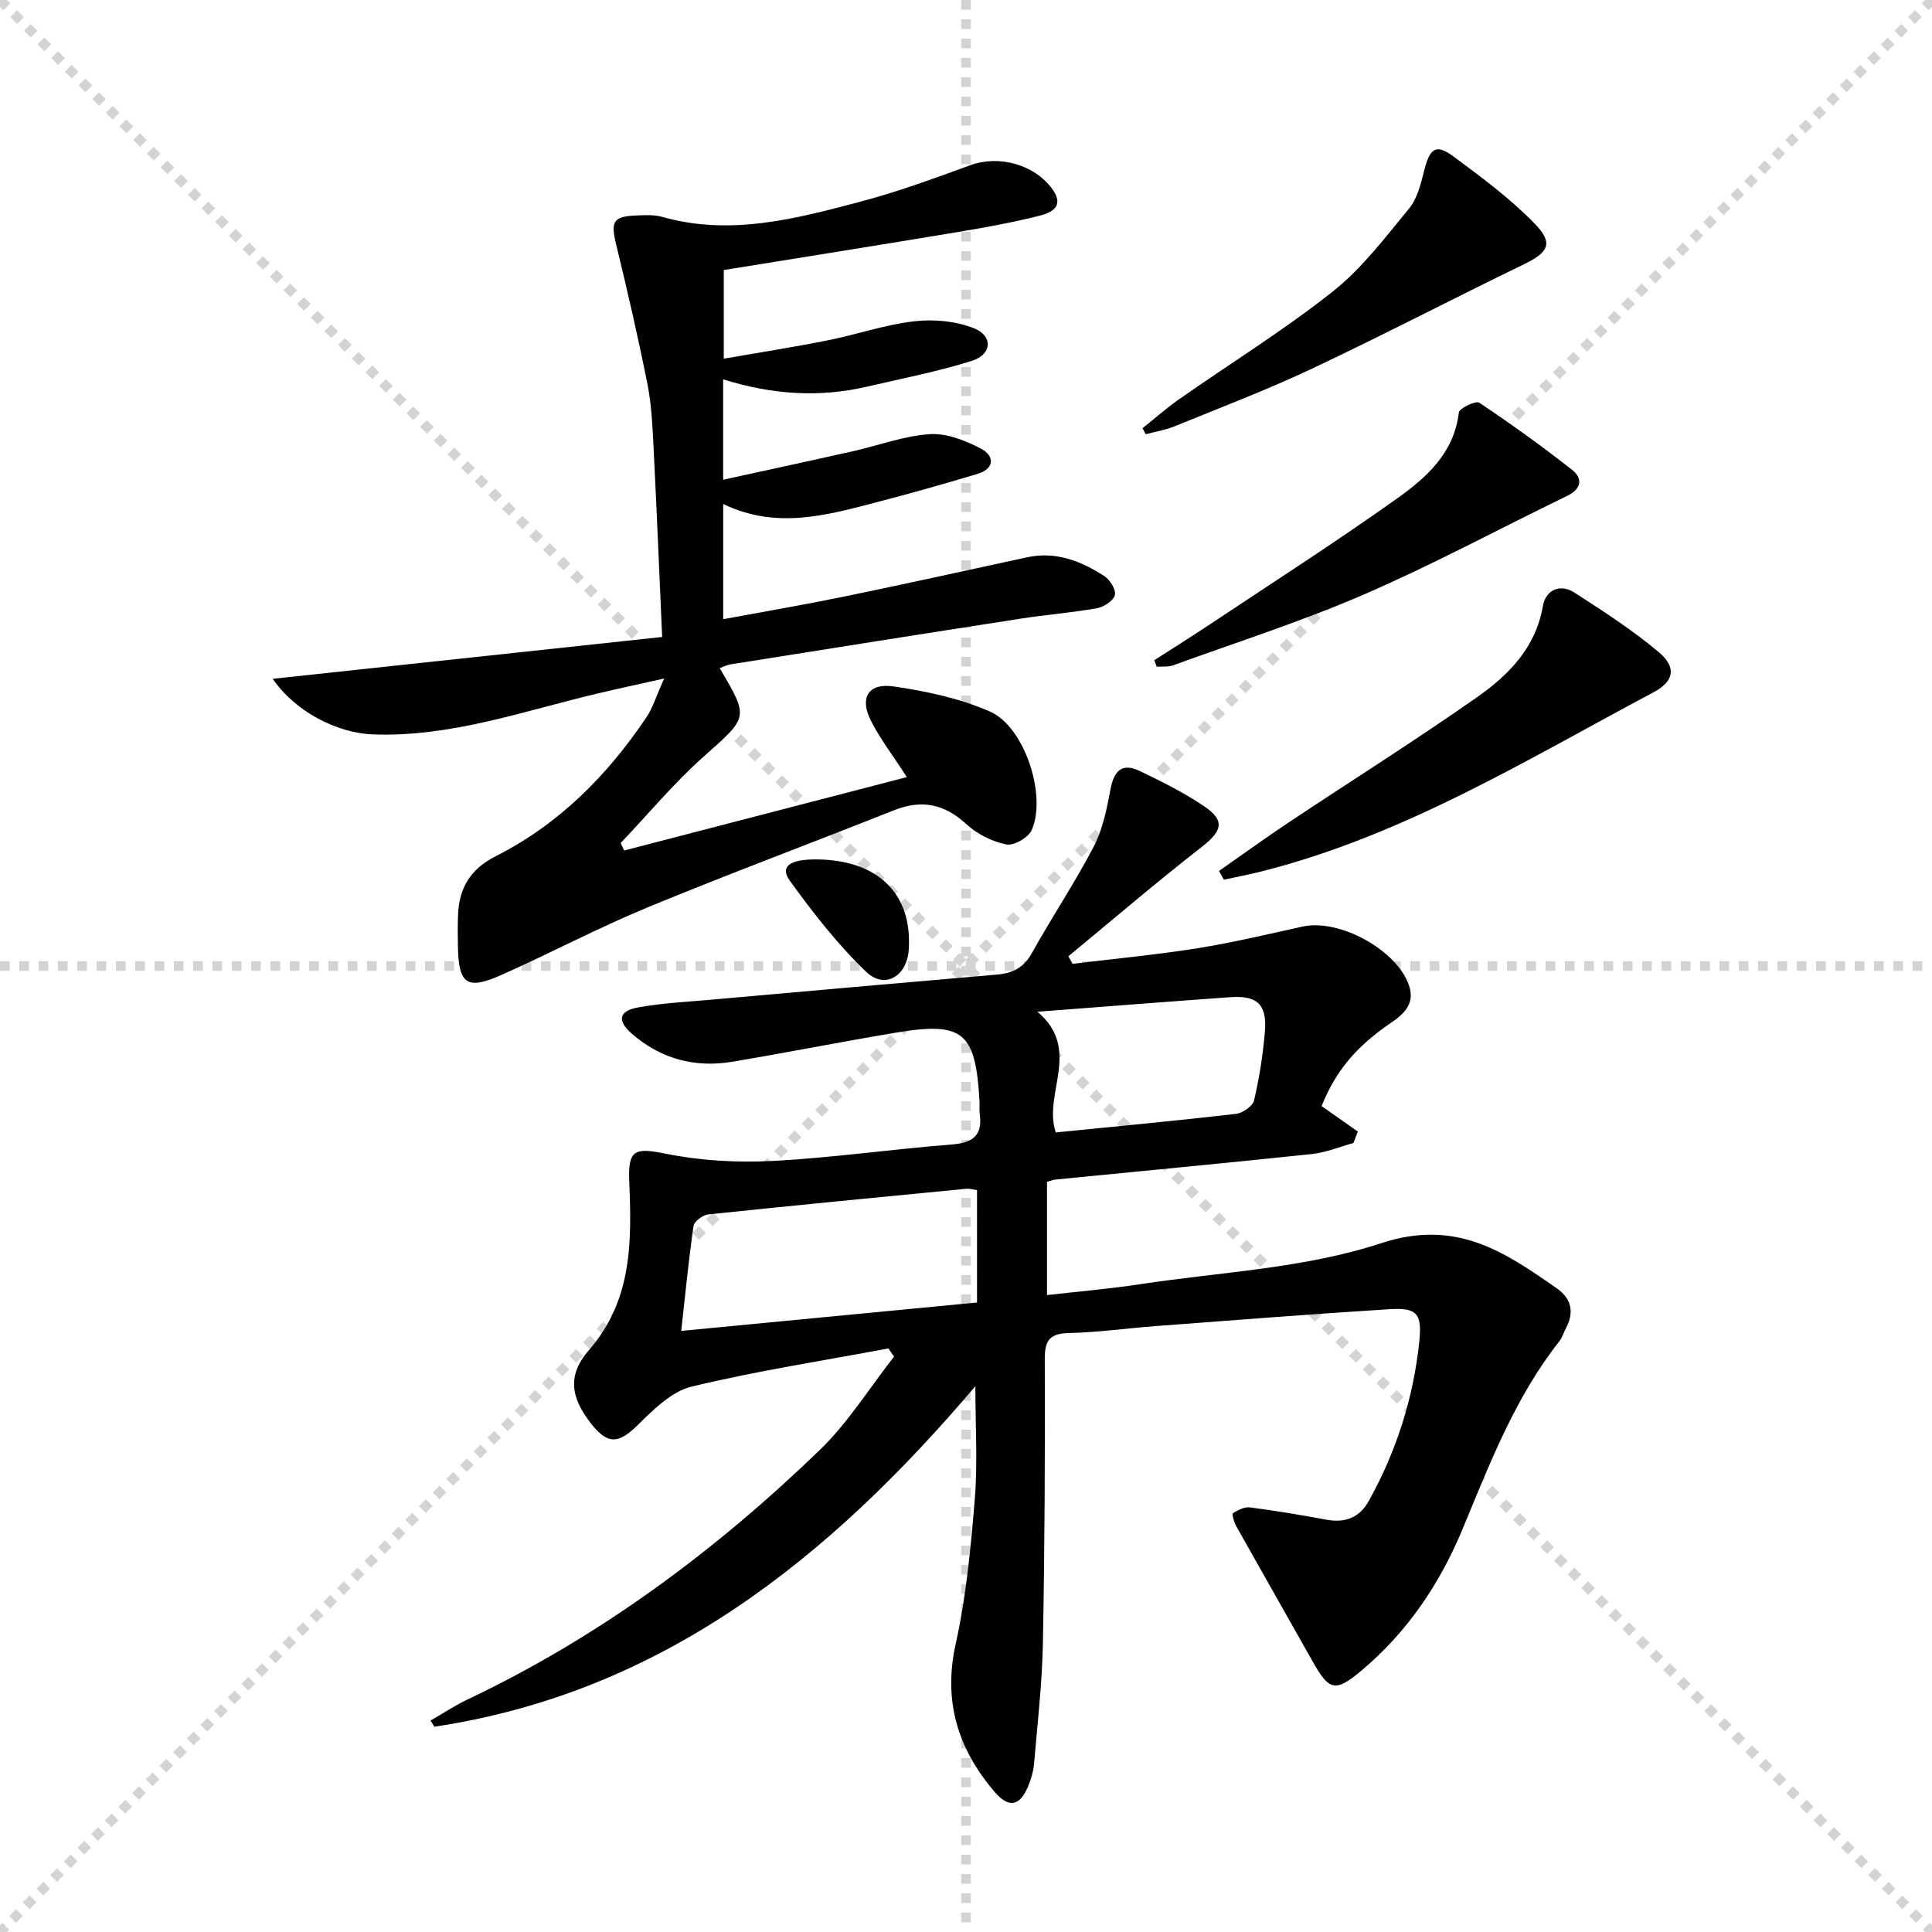
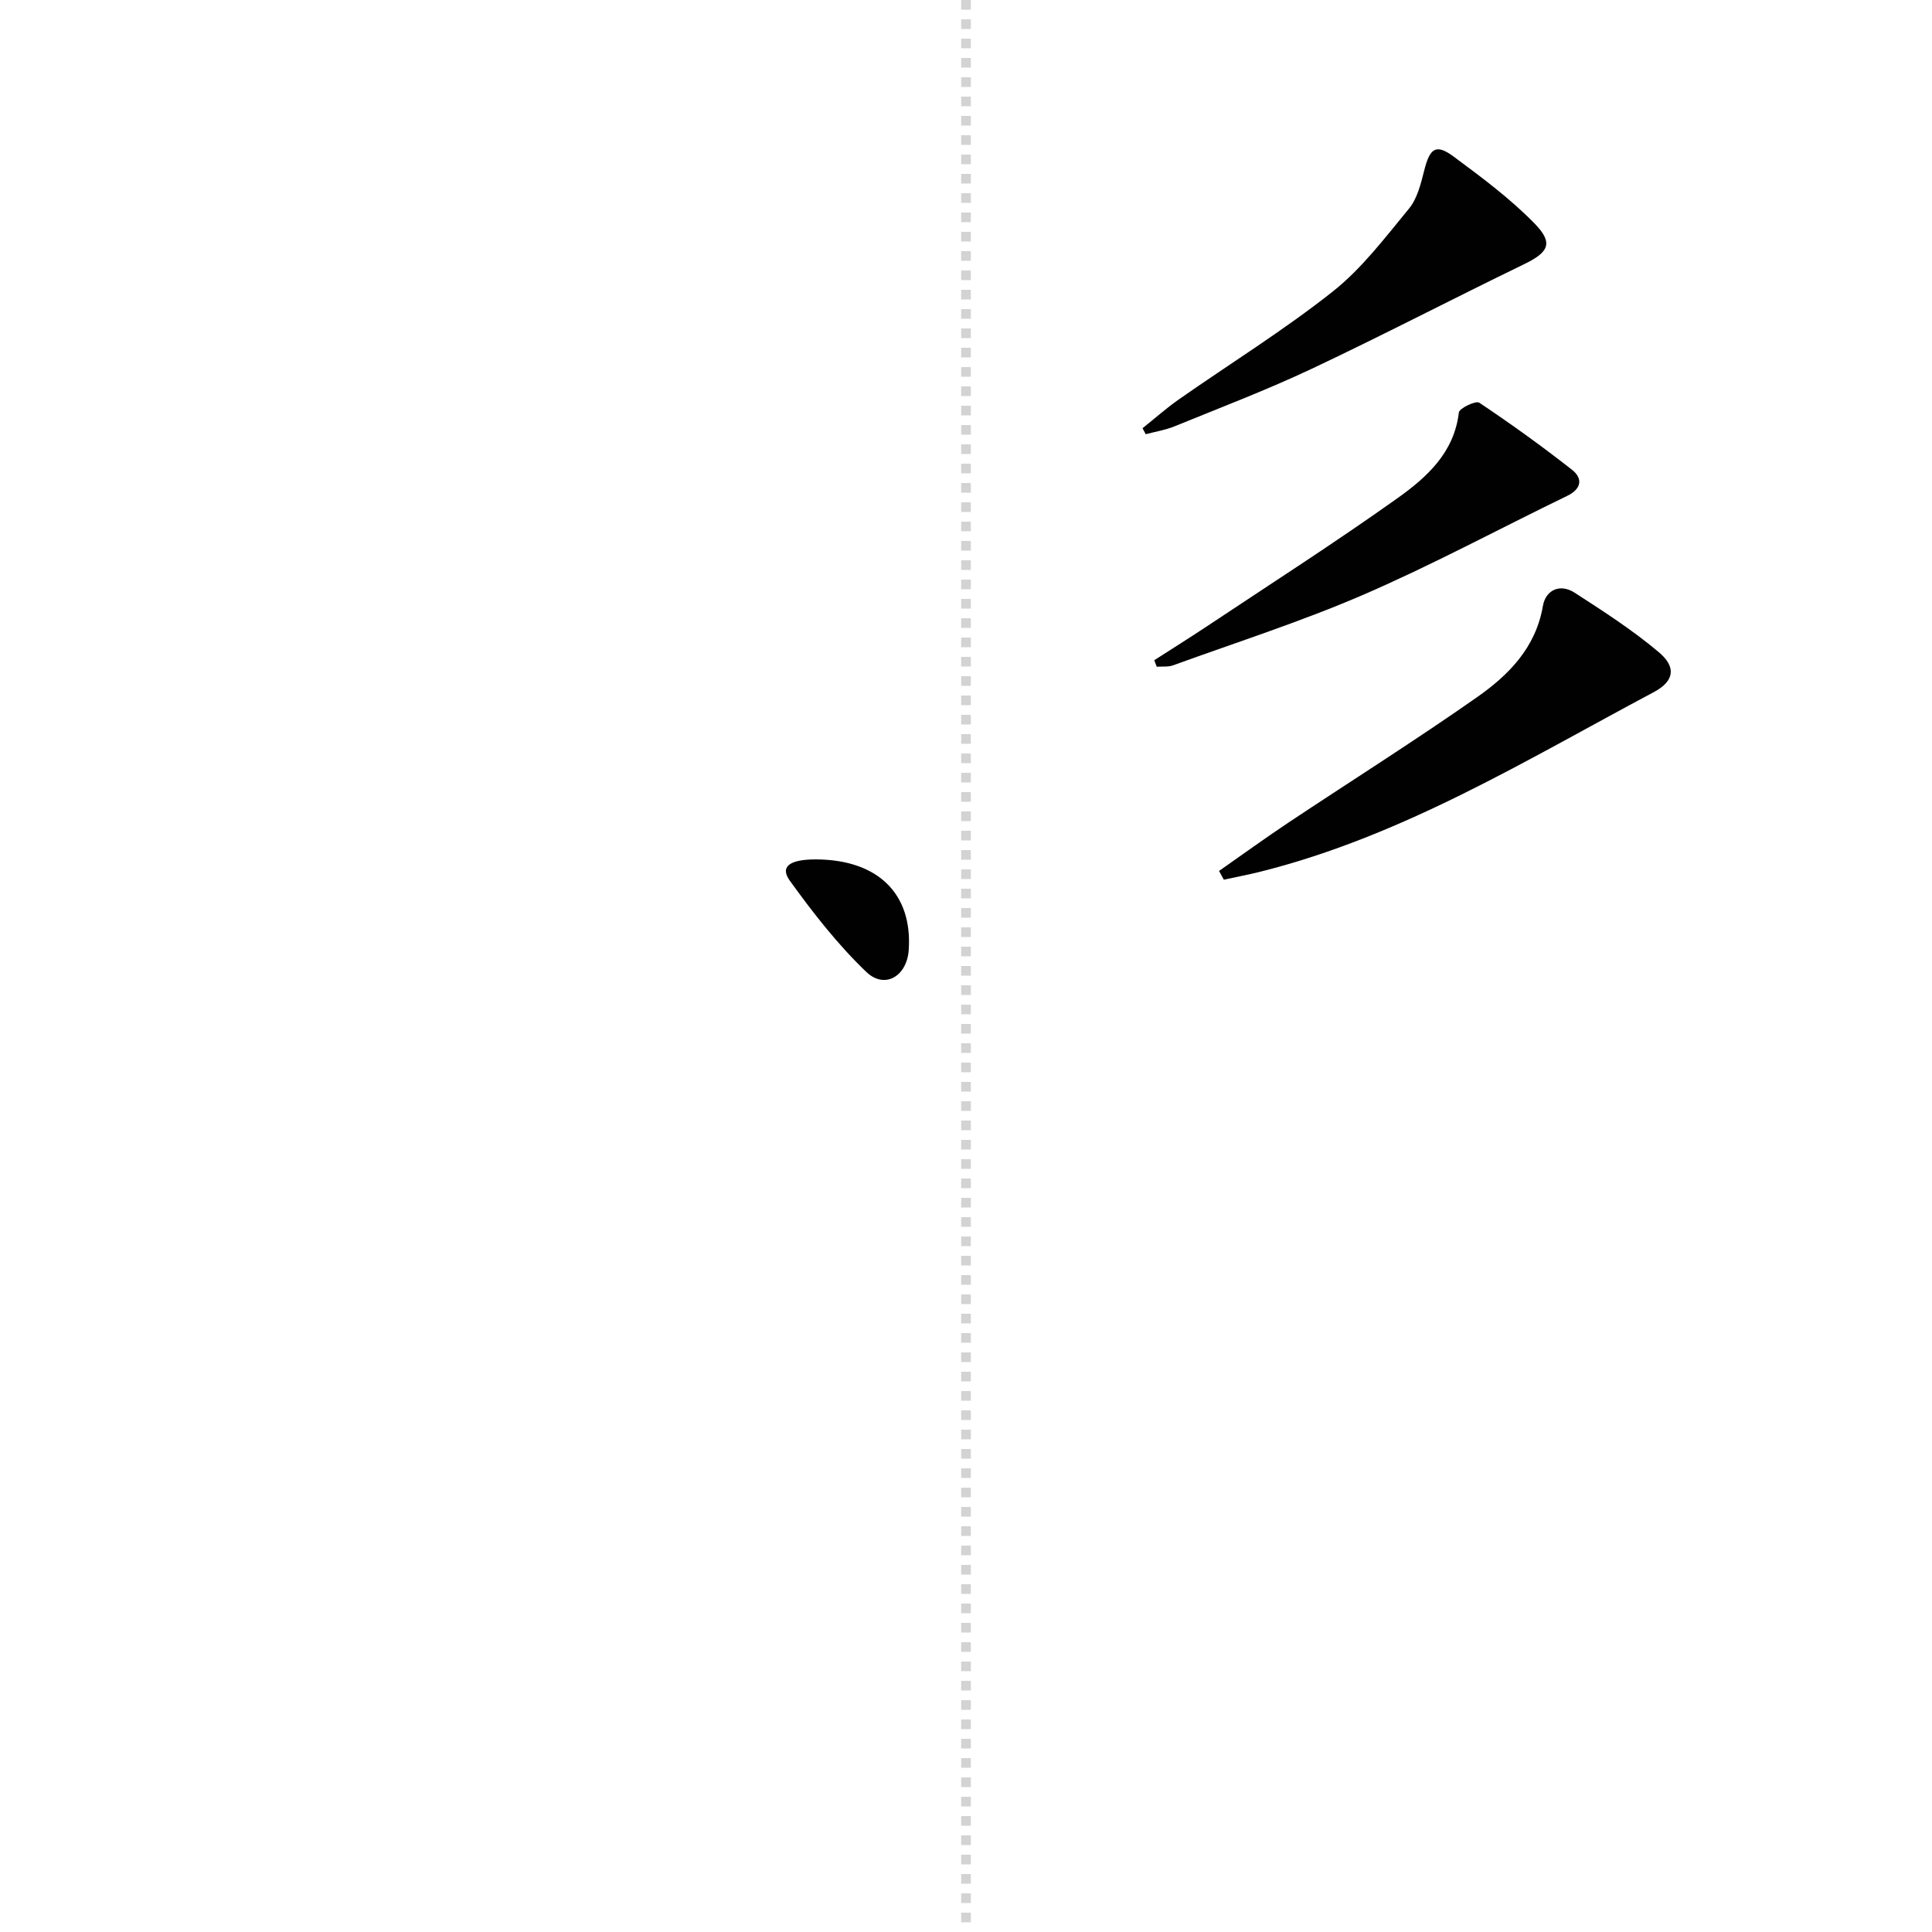
<svg xmlns="http://www.w3.org/2000/svg" enable-background="new 0 0 400 400" viewBox="0 0 400 400">
  <g stroke="lightgray" stroke-dasharray="1,1" stroke-width="1" transform="scale(2, 2)">
-     <line x1="0" y1="0" x2="200" y2="200" />
-     <line x1="200" y1="0" x2="0" y2="200" />
    <line x1="100" y1="0" x2="100" y2="200" />
-     <line x1="0" y1="100" x2="200" y2="100" />
  </g>
  <g fill="#010102">
-     <path d="m183.94 279.18c-13.61 2.55-27.32 4.66-40.76 7.91-4.11.99-7.86 4.71-11.08 7.89-3.95 3.9-6.21 4.21-9.64-.13-4.36-5.52-5.04-10.14-.52-15.33 9.01-10.31 8.85-22.55 8.34-34.88-.27-6.49 1.04-7.1 7.32-5.82 7.21 1.47 14.82 1.92 22.19 1.55 12.43-.64 24.79-2.44 37.2-3.41 4.38-.34 6.5-1.82 5.85-6.37-.12-.82.01-1.67-.04-2.5-.79-14.44-3.37-16.63-17.38-14.28-11.27 1.89-22.49 4.11-33.77 6.01-7.81 1.31-14.9-.6-20.9-5.86-3-2.63-2.63-4.64 1.25-5.36 4.88-.91 9.89-1.15 14.84-1.59 19.87-1.77 39.75-3.53 59.63-5.24 3.21-.28 5.48-1.42 7.16-4.43 4.11-7.41 8.86-14.48 12.78-21.99 1.87-3.58 2.74-7.8 3.48-11.83.7-3.81 2.3-5.69 6.04-3.91 4.62 2.21 9.26 4.52 13.48 7.39 4.31 2.94 3.58 5.09-.6 8.35-9.39 7.31-18.43 15.06-27.61 22.63.28.52.57 1.05.85 1.57 8.59-1.05 17.23-1.85 25.77-3.21 7.35-1.17 14.61-2.91 21.89-4.51 7.57-1.66 19.43 4.8 21.98 12.11 1.32 3.78-.89 5.9-3.67 7.8-7.27 4.96-11.44 9.93-14.4 17.26 2.39 1.68 4.95 3.48 7.51 5.28-.31.79-.61 1.58-.92 2.37-2.86.78-5.67 1.97-8.58 2.28-17.68 1.87-35.39 3.53-53.09 5.28-.48.05-.95.25-1.77.47v23.45c6.5-.74 12.88-1.28 19.21-2.24 16.72-2.54 34.08-3.27 49.94-8.49 15.52-5.11 25.5 1.73 36.43 9.36 3.05 2.13 3.6 4.99 1.84 8.28-.47.88-.75 1.9-1.35 2.66-9.18 11.67-14.41 25.32-20.02 38.85-4.7 11.33-11.47 21.4-21 29.37-5.35 4.48-6.63 4.16-10.08-1.98-5.26-9.37-10.59-18.69-15.84-28.06-.44-.78-.88-2.43-.62-2.59 1.02-.66 2.37-1.34 3.5-1.2 5.27.68 10.52 1.56 15.74 2.53 3.91.73 6.91-.32 8.87-3.86 5.72-10.29 9.25-21.34 10.46-33.01.61-5.93-.55-7.05-6.29-6.69-16.1 1.01-32.18 2.28-48.27 3.49-5.97.45-11.92 1.3-17.89 1.44-3.87.09-5.1 1.3-5.09 5.26.07 19.66-.02 39.33-.39 58.98-.16 8.29-1.12 16.57-1.82 24.85-.14 1.63-.62 3.28-1.25 4.79-1.74 4.14-4.05 4.53-7.01 1.03-7.52-8.86-10.6-18.66-7.98-30.52 2.18-9.83 3.14-19.97 3.96-30.03.61-7.39.12-14.87.12-23.35-30.21 35.58-64.77 63.39-112.01 70.5-.27-.42-.53-.85-.8-1.27 2.55-1.46 5.01-3.11 7.66-4.37 27.36-12.97 51.33-30.78 72.98-51.7 5.85-5.66 10.26-12.82 15.33-19.29-.39-.55-.77-1.12-1.16-1.69zm-42.9-3.63c20.89-2 40.96-3.93 61.24-5.88 0-8.04 0-15.6 0-23.27-.92-.13-1.58-.34-2.2-.28-17.81 1.72-35.63 3.44-53.43 5.31-1.13.12-2.92 1.43-3.06 2.39-1.02 7-1.69 14.05-2.55 21.73zm73.75-66.08c9.29 7.85 1.08 16.97 3.8 24.99 12.55-1.26 24.93-2.42 37.28-3.84 1.39-.16 3.49-1.6 3.77-2.79 1.09-4.66 1.84-9.45 2.24-14.22.47-5.67-1.58-7.56-7.22-7.15-12.74.91-25.47 1.91-39.87 3.01z" />
-     <path d="m56.46 140.54c27.19-2.92 53.63-5.76 80.63-8.66-.61-13.68-1.12-26.27-1.76-38.86-.23-4.47-.4-9.01-1.26-13.38-1.93-9.72-4.16-19.38-6.5-29.01-1.15-4.74-.66-5.81 4.06-6.01 1.82-.08 3.76-.2 5.47.28 14.13 4.01 27.69.39 41.16-3.18 7.68-2.03 15.18-4.8 22.65-7.52 5.91-2.15 13.22-.18 16.94 4.92 2.68 3.68-.23 4.94-2.77 5.58-5.46 1.37-11.03 2.38-16.59 3.31-16.03 2.67-32.08 5.22-48.64 7.9v18.35c7.23-1.26 14.37-2.37 21.45-3.78 6.02-1.2 11.91-3.26 17.96-3.96 4.06-.47 8.65-.05 12.41 1.45 3.99 1.59 3.7 5.44-.45 6.74-7.1 2.23-14.45 3.65-21.71 5.34-9.89 2.31-19.71 1.65-29.79-1.51v20.78c9.1-1.99 17.94-3.89 26.76-5.87 5.33-1.2 10.59-3.19 15.97-3.56 3.49-.24 7.4 1.29 10.63 2.98 2.8 1.47 2.96 4.15-.74 5.26-6.98 2.09-14 4.07-21.06 5.91-10.29 2.68-20.62 5.58-31.55.31v23.85c8.48-1.58 16.77-2.99 25-4.68 12.66-2.61 25.29-5.4 37.92-8.14 5.97-1.29 11.16.78 15.99 3.89 1.17.75 2.46 2.84 2.18 3.92-.31 1.19-2.27 2.48-3.69 2.73-5.22.93-10.53 1.34-15.78 2.16-20.02 3.1-40.03 6.28-60.04 9.46-.78.12-1.52.51-2.31.79 6.15 10.38 5.9 10.1-3.29 18.29-6.17 5.49-11.5 11.92-17.2 17.92.24.52.47 1.04.71 1.55 19.35-5.02 38.69-10.05 58.53-15.2-2.89-4.48-5.52-7.9-7.44-11.68-2.39-4.7-.56-7.84 4.64-7.1 6.8.98 13.75 2.47 20 5.2 7.18 3.14 11.82 17.4 8.65 24.56-.69 1.55-3.72 3.29-5.26 2.97-2.93-.61-6.02-2.14-8.23-4.18-4.59-4.24-9.3-5.18-15.06-2.89-16.98 6.76-34.12 13.13-51.01 20.11-10.26 4.24-20.12 9.48-30.27 13.99-7.11 3.16-8.82 1.89-8.96-5.88-.04-2.17-.07-4.34.02-6.5.21-5.58 2.5-9.54 7.8-12.22 13.07-6.6 23.11-16.71 31.21-28.77 1.31-1.95 2-4.32 3.67-8.02-5.67 1.27-9.78 2.15-13.87 3.12-15.31 3.63-30.3 9.04-46.38 8.45-7.49-.25-16.13-4.72-20.8-11.51z" />
    <path d="m252.39 180.32c4.8-3.35 9.54-6.8 14.41-10.04 13-8.65 26.22-16.97 39-25.93 6.54-4.58 12.16-10.24 13.64-18.89.57-3.3 3.53-4.71 6.57-2.75 5.97 3.86 12 7.74 17.42 12.31 3.71 3.12 3.19 6.03-1.02 8.27-26.36 14.03-51.96 29.78-81.36 37.16-2.54.64-5.11 1.12-7.67 1.68-.33-.6-.66-1.21-.99-1.81z" />
    <path d="m236.55 88.66c2.51-2 4.92-4.15 7.55-5.99 10.62-7.43 21.69-14.28 31.83-22.31 6.03-4.77 10.83-11.16 15.78-17.16 1.7-2.06 2.44-5.06 3.12-7.76 1.2-4.82 2.44-5.76 6.19-2.98 5.82 4.32 11.72 8.7 16.75 13.87 3.95 4.07 2.81 5.94-2.34 8.43-14.65 7.1-29.1 14.63-43.82 21.58-9.29 4.38-18.92 8.04-28.44 11.93-1.89.77-3.97 1.1-5.96 1.63-.22-.42-.44-.83-.66-1.24z" />
    <path d="m238.98 136.69c3.57-2.3 7.18-4.55 10.72-6.9 13.25-8.82 26.67-17.42 39.64-26.65 6.03-4.3 11.73-9.4 12.7-17.74.1-.88 3.51-2.5 4.22-2.03 6.58 4.4 13.02 9.03 19.24 13.92 2.23 1.76 1.95 3.93-1.02 5.37-14.03 6.8-27.78 14.22-42.07 20.41-12.88 5.58-26.32 9.88-39.54 14.68-1.03.37-2.25.21-3.38.29-.18-.44-.35-.9-.51-1.35z" />
    <path d="m169.04 177.93c12.74.09 19.91 7.13 19.1 18.77-.37 5.41-4.96 8.19-8.79 4.52-5.91-5.66-11.03-12.23-15.83-18.89-2.09-2.89-.08-4.43 5.52-4.4z" />
  </g>
</svg>